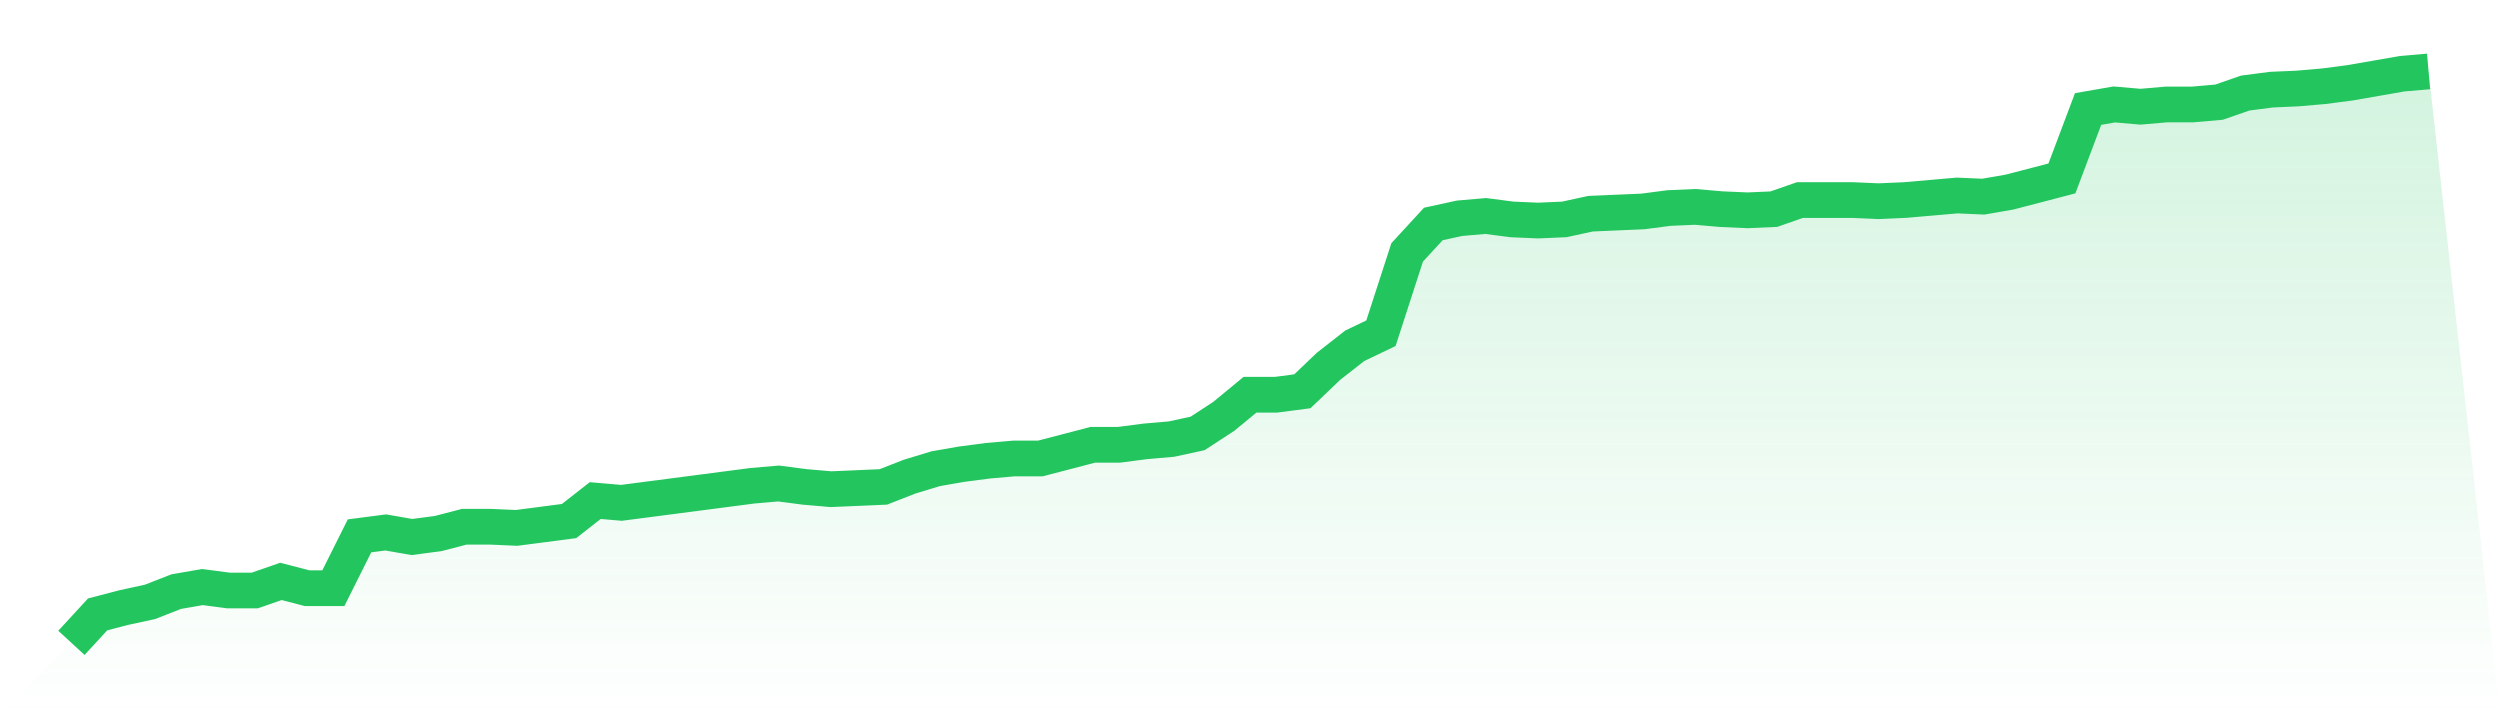
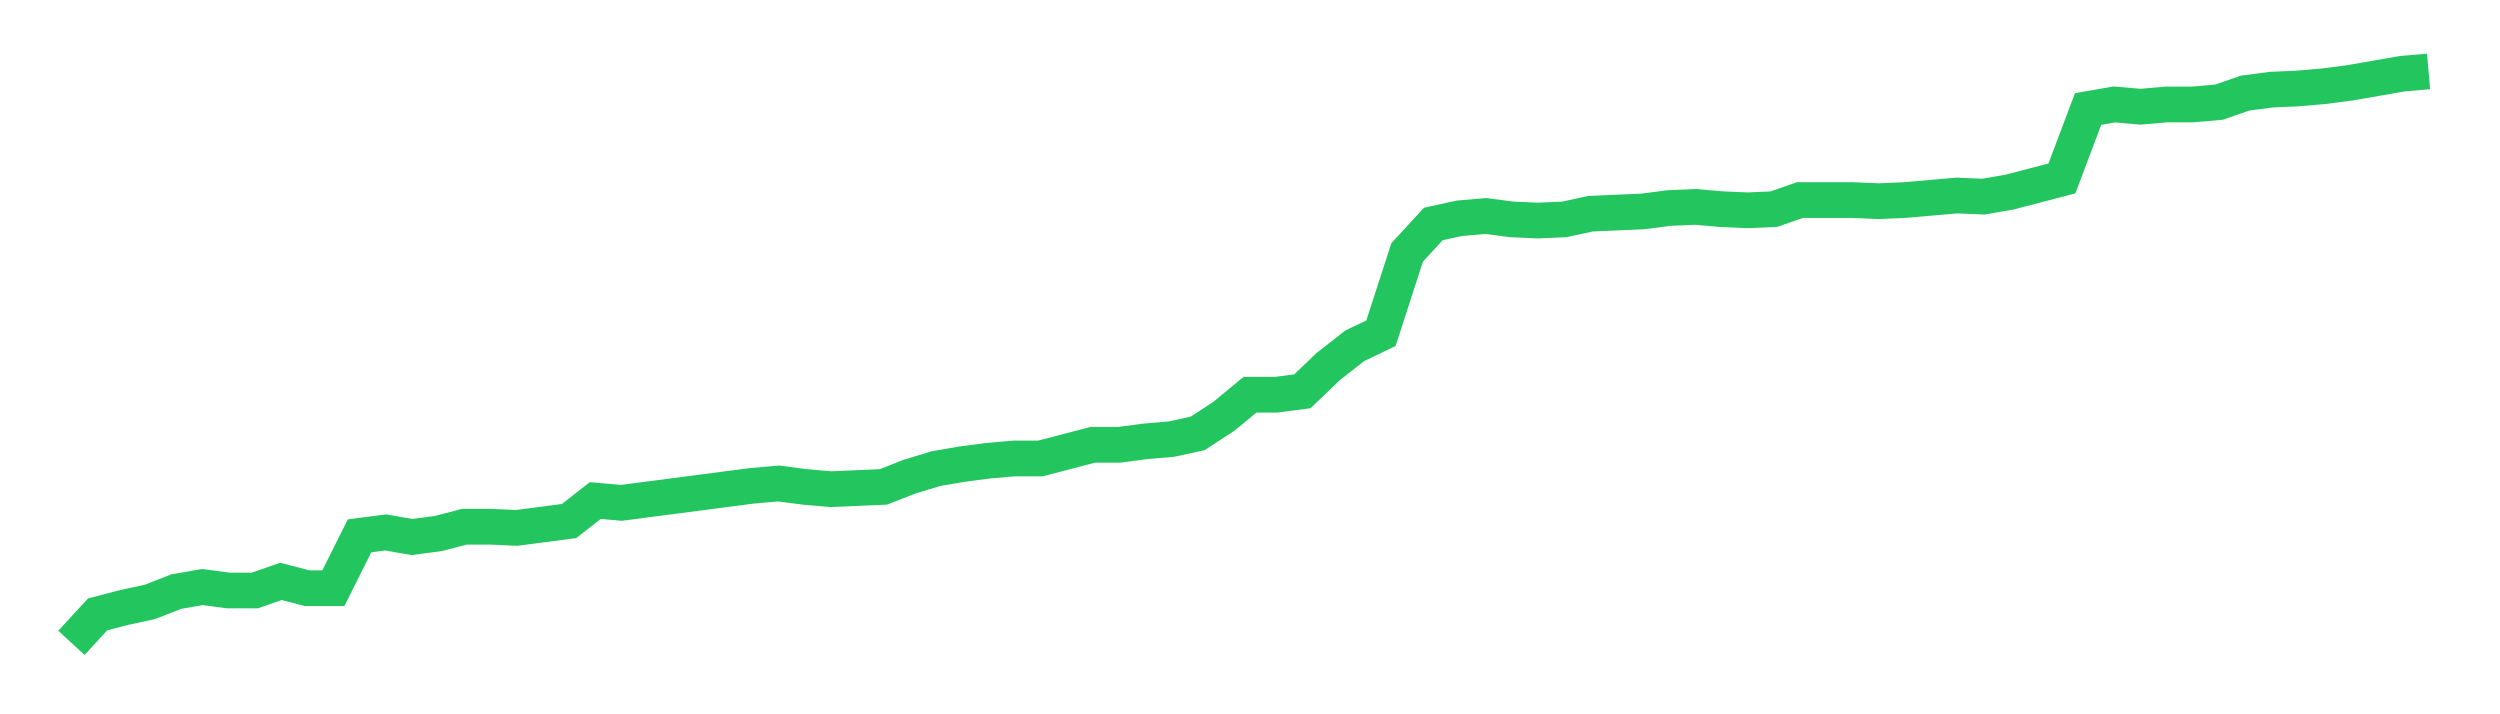
<svg xmlns="http://www.w3.org/2000/svg" viewBox="0 0 140 40">
  <defs>
    <linearGradient id="gradient" x1="0" x2="0" y1="0" y2="1">
      <stop offset="0%" stop-color="#22c55e" stop-opacity="0.2" />
      <stop offset="100%" stop-color="#22c55e" stop-opacity="0" />
    </linearGradient>
  </defs>
-   <path d="M4,36 L4,36 L5.467,34.406 L6.933,34.024 L8.4,33.705 L9.867,33.131 L11.333,32.876 L12.8,33.068 L14.267,33.068 L15.733,32.558 L17.2,32.94 L18.667,32.94 L20.133,30.008 L21.6,29.817 L23.067,30.072 L24.533,29.88 L26,29.498 L27.467,29.498 L28.933,29.562 L30.4,29.371 L31.867,29.179 L33.333,28.032 L34.8,28.159 L36.267,27.968 L37.733,27.777 L39.2,27.586 L40.667,27.394 L42.133,27.203 L43.6,27.076 L45.067,27.267 L46.533,27.394 L48,27.331 L49.467,27.267 L50.933,26.693 L52.4,26.247 L53.867,25.992 L55.333,25.801 L56.8,25.673 L58.267,25.673 L59.733,25.291 L61.2,24.908 L62.667,24.908 L64.133,24.717 L65.6,24.59 L67.067,24.271 L68.533,23.315 L70,22.104 L71.467,22.104 L72.933,21.912 L74.4,20.51 L75.867,19.363 L77.333,18.661 L78.8,14.135 L80.267,12.542 L81.733,12.223 L83.2,12.096 L84.667,12.287 L86.133,12.351 L87.6,12.287 L89.067,11.968 L90.533,11.904 L92,11.841 L93.467,11.649 L94.933,11.586 L96.4,11.713 L97.867,11.777 L99.333,11.713 L100.8,11.203 L102.267,11.203 L103.733,11.203 L105.2,11.267 L106.667,11.203 L108.133,11.076 L109.6,10.948 L111.067,11.012 L112.533,10.757 L114,10.375 L115.467,9.992 L116.933,6.104 L118.4,5.849 L119.867,5.976 L121.333,5.849 L122.8,5.849 L124.267,5.721 L125.733,5.211 L127.2,5.02 L128.667,4.956 L130.133,4.829 L131.6,4.637 L133.067,4.382 L134.533,4.127 L136,4 L140,40 L0,40 z" fill="url(#gradient)" />
  <path d="M4,36 L4,36 L5.467,34.406 L6.933,34.024 L8.4,33.705 L9.867,33.131 L11.333,32.876 L12.8,33.068 L14.267,33.068 L15.733,32.558 L17.2,32.94 L18.667,32.94 L20.133,30.008 L21.6,29.817 L23.067,30.072 L24.533,29.88 L26,29.498 L27.467,29.498 L28.933,29.562 L30.4,29.371 L31.867,29.179 L33.333,28.032 L34.8,28.159 L36.267,27.968 L37.733,27.777 L39.2,27.586 L40.667,27.394 L42.133,27.203 L43.6,27.076 L45.067,27.267 L46.533,27.394 L48,27.331 L49.467,27.267 L50.933,26.693 L52.4,26.247 L53.867,25.992 L55.333,25.801 L56.8,25.673 L58.267,25.673 L59.733,25.291 L61.2,24.908 L62.667,24.908 L64.133,24.717 L65.6,24.59 L67.067,24.271 L68.533,23.315 L70,22.104 L71.467,22.104 L72.933,21.912 L74.4,20.51 L75.867,19.363 L77.333,18.661 L78.8,14.135 L80.267,12.542 L81.733,12.223 L83.2,12.096 L84.667,12.287 L86.133,12.351 L87.6,12.287 L89.067,11.968 L90.533,11.904 L92,11.841 L93.467,11.649 L94.933,11.586 L96.4,11.713 L97.867,11.777 L99.333,11.713 L100.8,11.203 L102.267,11.203 L103.733,11.203 L105.2,11.267 L106.667,11.203 L108.133,11.076 L109.6,10.948 L111.067,11.012 L112.533,10.757 L114,10.375 L115.467,9.992 L116.933,6.104 L118.4,5.849 L119.867,5.976 L121.333,5.849 L122.8,5.849 L124.267,5.721 L125.733,5.211 L127.2,5.02 L128.667,4.956 L130.133,4.829 L131.6,4.637 L133.067,4.382 L134.533,4.127 L136,4" fill="none" stroke="#22c55e" stroke-width="2" />
</svg>